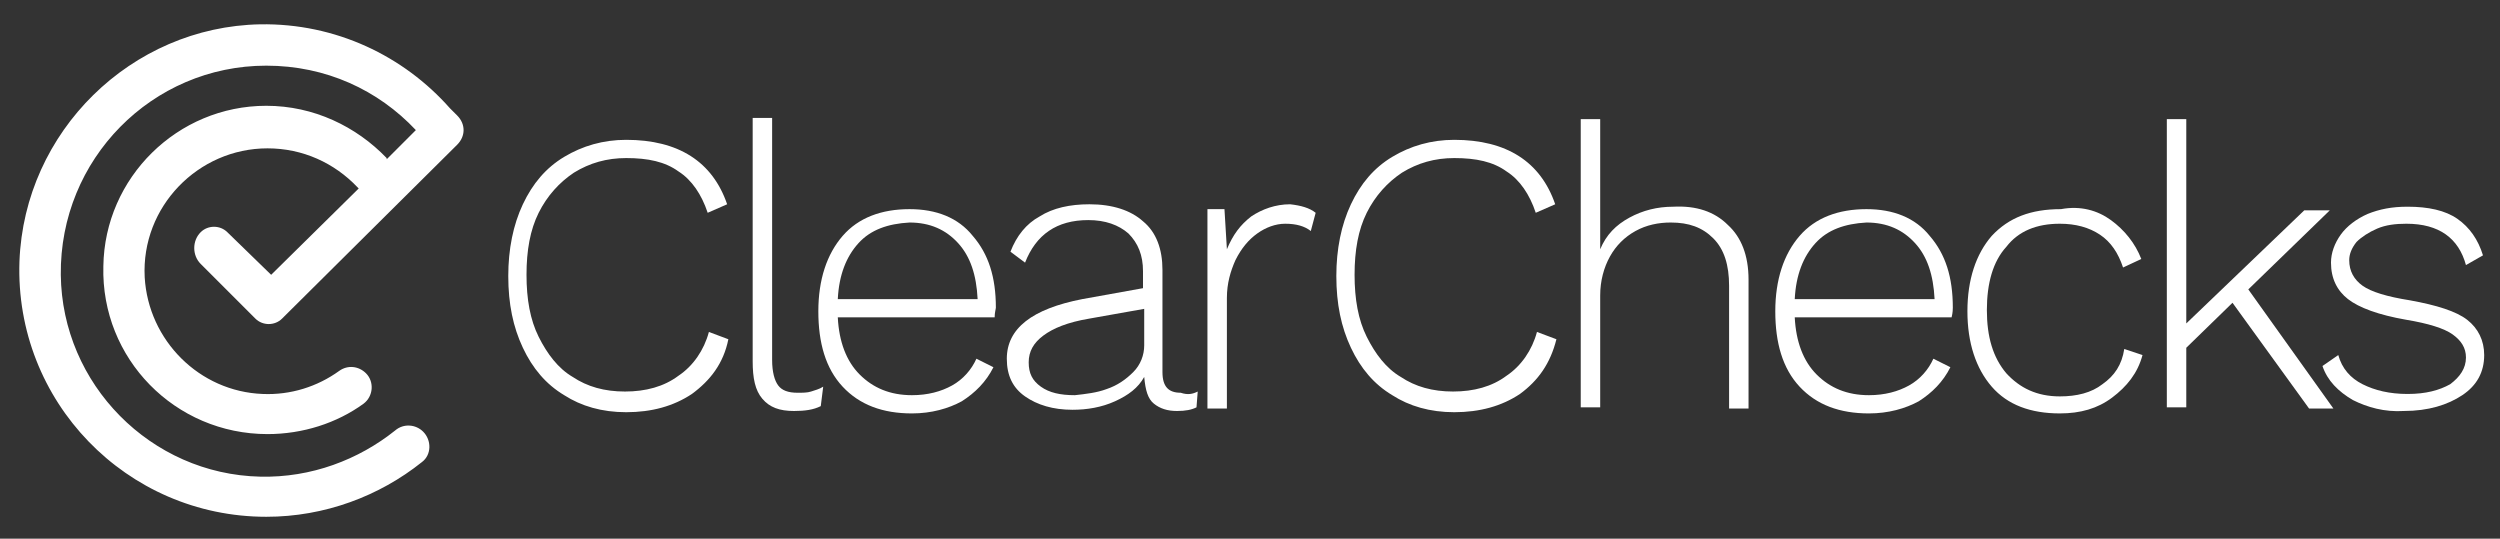
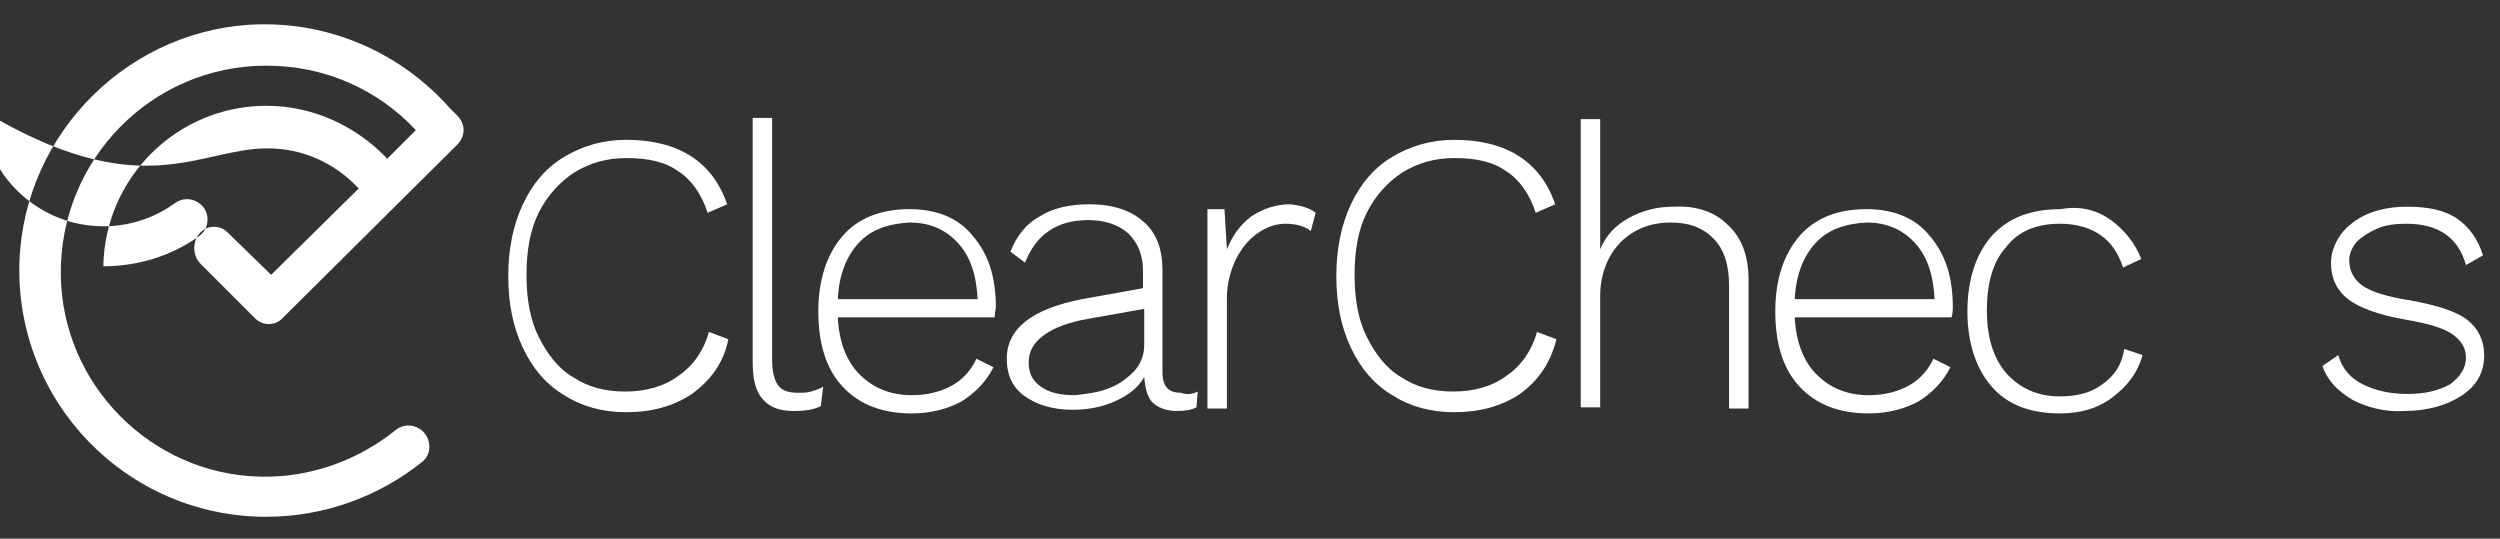
<svg xmlns="http://www.w3.org/2000/svg" version="1.1" id="Layer_1" x="0px" y="0px" viewBox="0 0 205.6 44.3" style="enable-background:new 0 0 205.6 44.3;" xml:space="preserve">
  <rect x="0" y="0" width="205.6" height="44.3" fill="#333333" stroke="none" />
  <style type="text/css">
	.st0{fill:#FFFFFF;}
	.st1{fill-rule:evenodd;clip-rule:evenodd;fill:#FFFFFF;}
</style>
  <g id="ClearChecks">
</g>
  <g id="Layer_2_xA0_Image_1_">
    <g>
      <g>
        <path class="st0" d="M56.9,32.4c-1.5,1-3.3,1.5-5.4,1.5c-2,0-3.7-0.5-5.1-1.4c-1.5-0.9-2.6-2.2-3.4-3.9c-0.8-1.7-1.2-3.6-1.2-5.9     c0-2.2,0.4-4.2,1.2-5.9s1.9-3,3.4-3.9s3.2-1.4,5.1-1.4c4.3,0,7.1,1.8,8.3,5.3l-1.6,0.7c-0.5-1.5-1.3-2.7-2.4-3.4     c-1.1-0.8-2.5-1.1-4.3-1.1c-1.6,0-3,0.4-4.3,1.2C46,15,45,16.1,44.3,17.5s-1,3.1-1,5.1s0.3,3.7,1,5.1s1.6,2.6,2.8,3.3     c1.2,0.8,2.6,1.2,4.3,1.2s3.2-0.4,4.4-1.3c1.2-0.8,2.1-2.1,2.5-3.6l1.6,0.6C59.5,29.9,58.4,31.3,56.9,32.4z" />
        <path class="st0" d="M63.5,29.6c0,1,0.2,1.7,0.5,2.1c0.3,0.4,0.8,0.6,1.6,0.6c0.4,0,0.8,0,1.1-0.1c0.3-0.1,0.7-0.2,1-0.4     l-0.2,1.6c-0.6,0.3-1.3,0.4-2.2,0.4c-1.2,0-2-0.3-2.6-1s-0.8-1.7-0.8-3.1v-20h1.6C63.5,9.7,63.5,29.6,63.5,29.6z" />
        <path class="st0" d="M81.8,26.1H68.9c0.1,2,0.7,3.6,1.8,4.7c1.1,1.1,2.5,1.7,4.3,1.7c1.3,0,2.4-0.3,3.3-0.8s1.6-1.3,2-2.2     l1.4,0.7c-0.6,1.2-1.5,2.1-2.6,2.8c-1.1,0.6-2.5,1-4.1,1c-2.4,0-4.3-0.7-5.7-2.2c-1.4-1.5-2-3.6-2-6.2s0.7-4.7,2-6.2     s3.2-2.2,5.5-2.2c2.2,0,4,0.7,5.2,2.2c1.3,1.5,1.9,3.4,1.9,5.9C81.9,25.4,81.8,25.7,81.8,26.1z M70.6,20c-1,1.1-1.6,2.6-1.7,4.6     h11.5c-0.1-2-0.6-3.5-1.6-4.6s-2.3-1.7-4-1.7C73,18.4,71.6,18.9,70.6,20z" />
        <path class="st0" d="M98.5,32.2l-0.1,1.3c-0.4,0.2-0.9,0.3-1.6,0.3c-0.8,0-1.4-0.2-1.9-0.6c-0.5-0.4-0.7-1.1-0.8-2.2     c-0.5,0.9-1.3,1.5-2.4,2s-2.3,0.7-3.5,0.7c-1.6,0-2.9-0.4-3.9-1.1c-1-0.7-1.5-1.7-1.5-3.1c0-2.5,2.1-4.1,6.2-4.9l5-0.9v-1.4     c0-1.3-0.4-2.3-1.2-3.1c-0.8-0.7-1.9-1.1-3.3-1.1c-2.6,0-4.3,1.2-5.2,3.5l-1.2-0.9c0.5-1.3,1.3-2.3,2.4-2.9c1.1-0.7,2.5-1,4.1-1     c1.9,0,3.4,0.5,4.4,1.4c1.1,0.9,1.6,2.3,1.6,4v8.4c0,1.2,0.5,1.7,1.5,1.7C97.7,32.5,98.1,32.4,98.5,32.2z M91,32     c0.9-0.3,1.6-0.8,2.2-1.4s0.9-1.4,0.9-2.2v-3l-4.5,0.8c-1.8,0.3-3,0.8-3.8,1.4s-1.2,1.3-1.2,2.2c0,0.9,0.3,1.5,1,2     s1.6,0.7,2.8,0.7C89.3,32.4,90.2,32.3,91,32z" />
        <path class="st0" d="M108.2,17.5l-0.4,1.5c-0.5-0.4-1.2-0.6-2.1-0.6c-0.8,0-1.6,0.3-2.3,0.8c-0.7,0.5-1.3,1.2-1.8,2.2     c-0.4,0.9-0.7,1.9-0.7,3.1v9.1h-1.6V17.2h1.4l0.2,3.3c0.5-1.2,1.1-2,2-2.7c0.9-0.6,2-1,3.2-1C107,16.9,107.7,17.1,108.2,17.5z" />
        <path class="st0" d="M125,32.4c-1.5,1-3.3,1.5-5.4,1.5c-2,0-3.7-0.5-5.1-1.4c-1.5-0.9-2.6-2.2-3.4-3.9c-0.8-1.7-1.2-3.6-1.2-5.9     c0-2.2,0.4-4.2,1.2-5.9c0.8-1.7,1.9-3,3.4-3.9s3.2-1.4,5.1-1.4c4.3,0,7.1,1.8,8.3,5.3l-1.6,0.7c-0.5-1.5-1.3-2.7-2.4-3.4     c-1.1-0.8-2.5-1.1-4.3-1.1c-1.6,0-3,0.4-4.3,1.2c-1.2,0.8-2.2,1.9-2.9,3.3c-0.7,1.4-1,3.1-1,5.1s0.3,3.7,1,5.1s1.6,2.6,2.8,3.3     c1.2,0.8,2.6,1.2,4.3,1.2c1.7,0,3.2-0.4,4.4-1.3c1.2-0.8,2.1-2.1,2.5-3.6l1.6,0.6C127.5,29.9,126.5,31.3,125,32.4z" />
        <path class="st0" d="M142.1,18.5c1.1,1,1.7,2.5,1.7,4.5v10.6h-1.6V23.5c0-1.7-0.4-3-1.3-3.9c-0.9-0.9-2-1.3-3.5-1.3     c-1,0-2,0.2-2.9,0.7s-1.6,1.2-2.1,2.1s-0.8,2-0.8,3.2v9.2H130V9.8h1.6v10.7c0.5-1.2,1.3-2,2.4-2.6c1.1-0.6,2.3-0.9,3.6-0.9     C139.5,16.9,141,17.4,142.1,18.5z" />
        <path class="st0" d="M160.5,26.1h-12.9c0.1,2,0.7,3.6,1.8,4.7c1.1,1.1,2.5,1.7,4.3,1.7c1.3,0,2.4-0.3,3.3-0.8     c0.9-0.5,1.6-1.3,2-2.2l1.4,0.7c-0.6,1.2-1.5,2.1-2.6,2.8c-1.1,0.6-2.5,1-4.1,1c-2.4,0-4.3-0.7-5.7-2.2s-2-3.6-2-6.2     s0.7-4.7,2-6.2s3.2-2.2,5.5-2.2c2.2,0,4,0.7,5.2,2.2c1.3,1.5,1.9,3.4,1.9,5.9C160.6,25.4,160.6,25.7,160.5,26.1z M149.3,20     c-1,1.1-1.6,2.6-1.7,4.6h11.5c-0.1-2-0.6-3.5-1.6-4.6s-2.3-1.7-4-1.7C151.7,18.4,150.3,18.9,149.3,20z" />
        <path class="st0" d="M173.6,18.1c1.1,0.8,2,1.9,2.5,3.2l-1.5,0.7c-0.4-1.2-1-2.1-1.9-2.7s-2-0.9-3.3-0.9c-1.9,0-3.4,0.6-4.4,1.9     c-1.1,1.2-1.6,3-1.6,5.2s0.5,3.9,1.6,5.2c1.1,1.2,2.5,1.9,4.4,1.9c1.4,0,2.6-0.3,3.5-1c1-0.7,1.6-1.6,1.8-2.9l1.5,0.5     c-0.4,1.5-1.3,2.6-2.5,3.5s-2.6,1.3-4.3,1.3c-2.4,0-4.3-0.7-5.6-2.2s-2-3.6-2-6.2s0.7-4.7,2-6.2c1.4-1.5,3.2-2.2,5.7-2.2     C171.1,16.9,172.5,17.3,173.6,18.1z" />
-         <path class="st0" d="M183.6,24.9l-3.8,3.7v4.9h-1.6V9.8h1.6v16.8l9.7-9.3h2.1l-6.7,6.5l7,9.8h-2L183.6,24.9z" />
        <path class="st0" d="M193.5,32.9c-1.2-0.7-2.1-1.6-2.5-2.8l1.3-0.9c0.3,1.1,1,1.9,2,2.4s2.2,0.8,3.7,0.8s2.6-0.3,3.5-0.8     c0.8-0.6,1.3-1.3,1.3-2.2c0-0.8-0.4-1.4-1.1-1.9c-0.7-0.5-2-0.9-3.8-1.2c-2.3-0.4-3.9-1-4.8-1.7c-0.9-0.7-1.4-1.7-1.4-3     c0-0.8,0.3-1.6,0.8-2.3c0.5-0.7,1.3-1.3,2.2-1.7c1-0.4,2-0.6,3.3-0.6c1.7,0,3.1,0.3,4.1,1s1.7,1.7,2.1,3l-1.4,0.8     c-0.6-2.2-2.2-3.4-4.9-3.4c-0.9,0-1.7,0.1-2.4,0.4s-1.3,0.7-1.7,1.1c-0.4,0.5-0.6,1-0.6,1.5c0,0.9,0.4,1.6,1.1,2.1     c0.7,0.5,2,0.9,3.9,1.2c2.2,0.4,3.8,0.9,4.7,1.6s1.4,1.7,1.4,2.9c0,1.4-0.6,2.5-1.8,3.3s-2.8,1.3-4.8,1.3     C196.1,33.9,194.7,33.5,193.5,32.9z" />
      </g>
-       <path class="st1" d="M18.7,19.1c-0.6-0.6-1.6-0.6-2.2,0c-0.7,0.7-0.7,1.9,0,2.6l4.5,4.5c0.6,0.6,1.6,0.6,2.2,0l0.1-0.1l0.1-0.1    l14.2-14.1c0.7-0.7,0.7-1.7,0-2.4C37.3,9.2,37.1,9,37,8.9c-3.8-4.3-9.4-7-15.6-6.9C10.8,2.2,2,10.8,1.6,21.5    c-0.4,11.5,8.8,21,20.3,21c4.8,0,9.3-1.7,12.8-4.5c0.8-0.6,0.8-1.8,0.1-2.5l0,0c-0.6-0.6-1.6-0.7-2.3-0.1c-3,2.4-6.9,3.9-11.1,3.8    C12.4,39,5.1,31.6,5,22.6C4.9,13.1,12.5,5.4,21.9,5.4c4.9,0,9.2,2,12.3,5.3l-2.4,2.4c0,0,0,0,0-0.1c-2.5-2.6-6-4.3-9.9-4.3    c-7.3,0-13.3,5.9-13.4,13.2C8.3,29.5,14.4,35.7,22,35.7c2.9,0,5.7-0.9,7.9-2.5c0.8-0.6,0.9-1.8,0.2-2.5c-0.6-0.6-1.5-0.7-2.2-0.2    c-1.8,1.3-4,2-6.3,1.9c-5.2-0.2-9.4-4.4-9.7-9.6C11.6,17,16.3,12.2,22,12.2c2.9,0,5.5,1.2,7.4,3.2l0.1,0.1l-7.2,7.1L18.7,19.1z" />
+       <path class="st1" d="M18.7,19.1c-0.6-0.6-1.6-0.6-2.2,0c-0.7,0.7-0.7,1.9,0,2.6l4.5,4.5c0.6,0.6,1.6,0.6,2.2,0l0.1-0.1l0.1-0.1    l14.2-14.1c0.7-0.7,0.7-1.7,0-2.4C37.3,9.2,37.1,9,37,8.9c-3.8-4.3-9.4-7-15.6-6.9C10.8,2.2,2,10.8,1.6,21.5    c-0.4,11.5,8.8,21,20.3,21c4.8,0,9.3-1.7,12.8-4.5c0.8-0.6,0.8-1.8,0.1-2.5l0,0c-0.6-0.6-1.6-0.7-2.3-0.1c-3,2.4-6.9,3.9-11.1,3.8    C12.4,39,5.1,31.6,5,22.6C4.9,13.1,12.5,5.4,21.9,5.4c4.9,0,9.2,2,12.3,5.3l-2.4,2.4c0,0,0,0,0-0.1c-2.5-2.6-6-4.3-9.9-4.3    c-7.3,0-13.3,5.9-13.4,13.2c2.9,0,5.7-0.9,7.9-2.5c0.8-0.6,0.9-1.8,0.2-2.5c-0.6-0.6-1.5-0.7-2.2-0.2    c-1.8,1.3-4,2-6.3,1.9c-5.2-0.2-9.4-4.4-9.7-9.6C11.6,17,16.3,12.2,22,12.2c2.9,0,5.5,1.2,7.4,3.2l0.1,0.1l-7.2,7.1L18.7,19.1z" />
    </g>
  </g>
</svg>